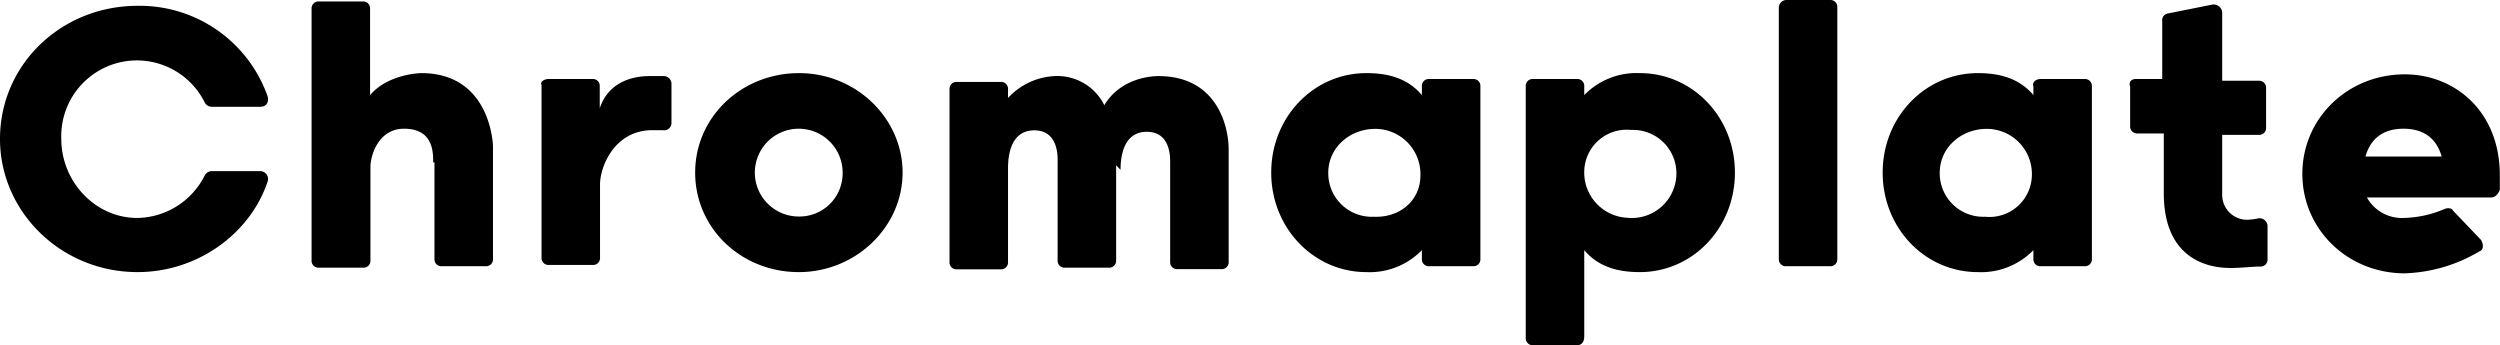
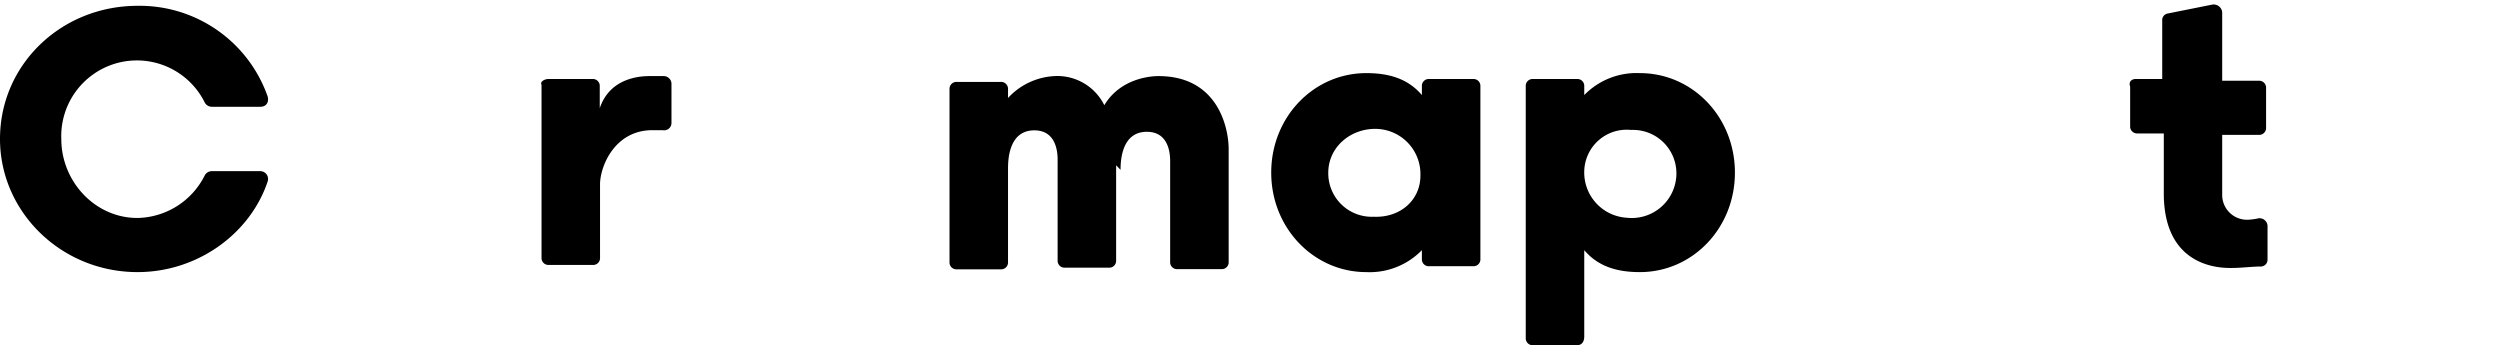
<svg xmlns="http://www.w3.org/2000/svg" viewBox="0 0 429.43 59.3" data-name="Layer 1" id="Layer_1">
  <title>onlytext2</title>
  <g data-name="Layer 2" id="Layer_2">
    <path transform="translate(-18.59 -200.75)" d="M63.32,230.15a1.34,1.34,0,0,1,1.25,1.76c-3,9-12.06,15.58-22.36,15.58-13.07,0-23.62-10.31-23.62-22.87,0-12.81,10.55-22.87,23.62-22.87a23.3,23.3,0,0,1,22.36,15.58c.25,1-.25,1.76-1.25,1.76H55a1.37,1.37,0,0,1-1.25-.75,13,13,0,0,0-24.63,6.28c0,7.29,5.78,13.57,13.07,13.57a13.19,13.19,0,0,0,11.56-7.29,1.37,1.37,0,0,1,1.25-.75Z" />
-     <path transform="translate(-18.59 -200.75)" d="M93,228.64c0-1.76,0-5.78-5-5.78-4.52,0-5.78,4.78-5.78,6.53v16.09a1.18,1.18,0,0,1-1.25,1.25H73.37a1.18,1.18,0,0,1-1.26-1.25V202.26A1.19,1.19,0,0,1,73.37,201h7.54a1.18,1.18,0,0,1,1.25,1.26v14.82c3-3.52,8.3-3.77,8.8-3.77,11.81,0,12.31,12.06,12.31,12.57v19.35a1.18,1.18,0,0,1-1.26,1.25H94.48a1.18,1.18,0,0,1-1.26-1.25V228.64Z" />
    <path transform="translate(-18.59 -200.75)" d="M112.82,214.32h7.54a1.18,1.18,0,0,1,1.25,1.25v3.77c1.76-5.27,7-5.52,8.55-5.52h2.51a1.35,1.35,0,0,1,1.26,1.25v6.79a1.26,1.26,0,0,1-1.51,1.25h-1.76c-6.53,0-9,6.28-9,9.3V245a1.18,1.18,0,0,1-1.25,1.26h-7.54a1.19,1.19,0,0,1-1.26-1.26V215.32C111.31,214.82,112.07,214.32,112.82,214.32Z" />
-     <path transform="translate(-18.59 -200.75)" d="M173.63,230.4c0,9.3-8,17.09-17.84,17.09S138,240,138,230.4s8-17.09,17.84-17.09S173.63,221.1,173.63,230.4Zm-10.3,0a7.54,7.54,0,1,0-7.54,7.54A7.41,7.41,0,0,0,163.33,230.4Z" />
    <path transform="translate(-18.59 -200.75)" d="M210.31,229.14v16.34a1.18,1.18,0,0,1-1.25,1.25h-7.54a1.19,1.19,0,0,1-1.26-1.25V228.14c0-1.76-.5-5-4-5-4.27,0-4.52,4.78-4.52,6.54v16.08a1.18,1.18,0,0,1-1.26,1.25h-7.53a1.18,1.18,0,0,1-1.26-1.25V216.08a1.19,1.19,0,0,1,1.26-1.26h7.53a1.19,1.19,0,0,1,1.26,1.26v1.5a11.65,11.65,0,0,1,8-3.76,9,9,0,0,1,8.54,5c3-5,8.8-5,9.3-5,10.3,0,12.06,9,12.06,12.56v19.35a1.18,1.18,0,0,1-1.25,1.25h-7.54a1.18,1.18,0,0,1-1.26-1.25V228.39c0-1.76-.5-5-4-5-4.27,0-4.52,4.78-4.52,6.54Z" />
    <path transform="translate(-18.59 -200.75)" d="M289.47,260.05h-7.54a1.19,1.19,0,0,1-1.26-1.26V215.57a1.18,1.18,0,0,1,1.26-1.25h7.54a1.18,1.18,0,0,1,1.25,1.25v1.51a12.52,12.52,0,0,1,9.55-3.77c9.05,0,16.33,7.54,16.33,17.09s-7.28,17.09-16.33,17.09c-3.52,0-7-.76-9.55-3.77v14.82C290.72,259.55,290.22,260.05,289.47,260.05Zm1.25-29.9a7.78,7.78,0,0,0,7.29,8,7.67,7.67,0,0,0,8.54-7.54,7.46,7.46,0,0,0-7.79-7.54A7.29,7.29,0,0,0,290.72,230.15Z" />
-     <path transform="translate(-18.59 -200.75)" d="M325.4,200.75h7.54a1.18,1.18,0,0,1,1.25,1.26v43.22a1.18,1.18,0,0,1-1.25,1.25H325.4a1.19,1.19,0,0,1-1.26-1.25V202A1.35,1.35,0,0,1,325.4,200.75Z" />
-     <path transform="translate(-18.59 -200.75)" d="M369.12,214.32h7.54a1.19,1.19,0,0,1,1.26,1.25v29.66a1.19,1.19,0,0,1-1.26,1.25h-7.54a1.18,1.18,0,0,1-1.25-1.25v-1.51a12.52,12.52,0,0,1-9.55,3.77c-9.05,0-16.34-7.54-16.34-17.09s7.29-17.09,16.34-17.09c3.52,0,7,.76,9.55,3.77v-1.51C367.61,214.82,368.37,214.32,369.12,214.32Zm-1.51,16.58a7.76,7.76,0,0,0-7.28-8c-4.53-.25-8.55,3-8.55,7.54a7.47,7.47,0,0,0,7.79,7.54A7.29,7.29,0,0,0,367.61,230.9Z" />
    <path transform="translate(-18.59 -200.75)" d="M385.46,214.32H390v-10a1.15,1.15,0,0,1,1-1.26l7.54-1.51a1.48,1.48,0,0,1,1.76,1.26v11.81h6.28a1.19,1.19,0,0,1,1.26,1.26v6.78a1.19,1.19,0,0,1-1.26,1.26h-6.28v10.3a4.26,4.26,0,0,0,4.52,4.27,10.48,10.48,0,0,0,1.76-.25,1.4,1.4,0,0,1,1.51,1.26v5.78a1.18,1.18,0,0,1-1.26,1.25c-1.25,0-3.26.25-5,.25s-11.56,0-11.56-12.81v-10.3h-4.52a1.19,1.19,0,0,1-1.26-1.26v-6.79C384.2,214.82,384.7,214.32,385.46,214.32Z" />
-     <path transform="translate(-18.59 -200.75)" d="M446.52,234.67H425.16a6.87,6.87,0,0,0,6.28,3.52,19.05,19.05,0,0,0,7-1.51c.51-.25,1.26-.25,1.51.25l4.78,5c.5.75.5,1.76-.25,2a26.73,26.73,0,0,1-12.82,3.77c-9.8,0-17.59-7.54-17.59-17.09s7.79-17.09,17.59-17.09c8.54,0,16.33,6.29,16.33,17.34v2.52C447.77,233.92,447.27,234.67,446.52,234.67Zm-15.08-11.81c-3,0-5.53,1.26-6.53,4.78H438C437,224.12,434.45,222.86,431.44,222.86Z" />
    <path transform="translate(-18.59 -200.75)" d="M264.09,214.32h7.54a1.18,1.18,0,0,1,1.25,1.25v29.66a1.18,1.18,0,0,1-1.25,1.25h-7.54a1.18,1.18,0,0,1-1.26-1.25v-1.51a12.51,12.51,0,0,1-9.55,3.77c-9,0-16.33-7.54-16.33-17.09s7.29-17.09,16.33-17.09c3.52,0,7,.76,9.55,3.77v-1.51A1.18,1.18,0,0,1,264.09,214.32Zm-1.51,16.58a7.77,7.77,0,0,0-7.29-8c-4.52-.25-8.54,3-8.54,7.54a7.47,7.47,0,0,0,7.79,7.54C259.06,238.19,262.58,235.17,262.58,230.9Z" />
  </g>
</svg>